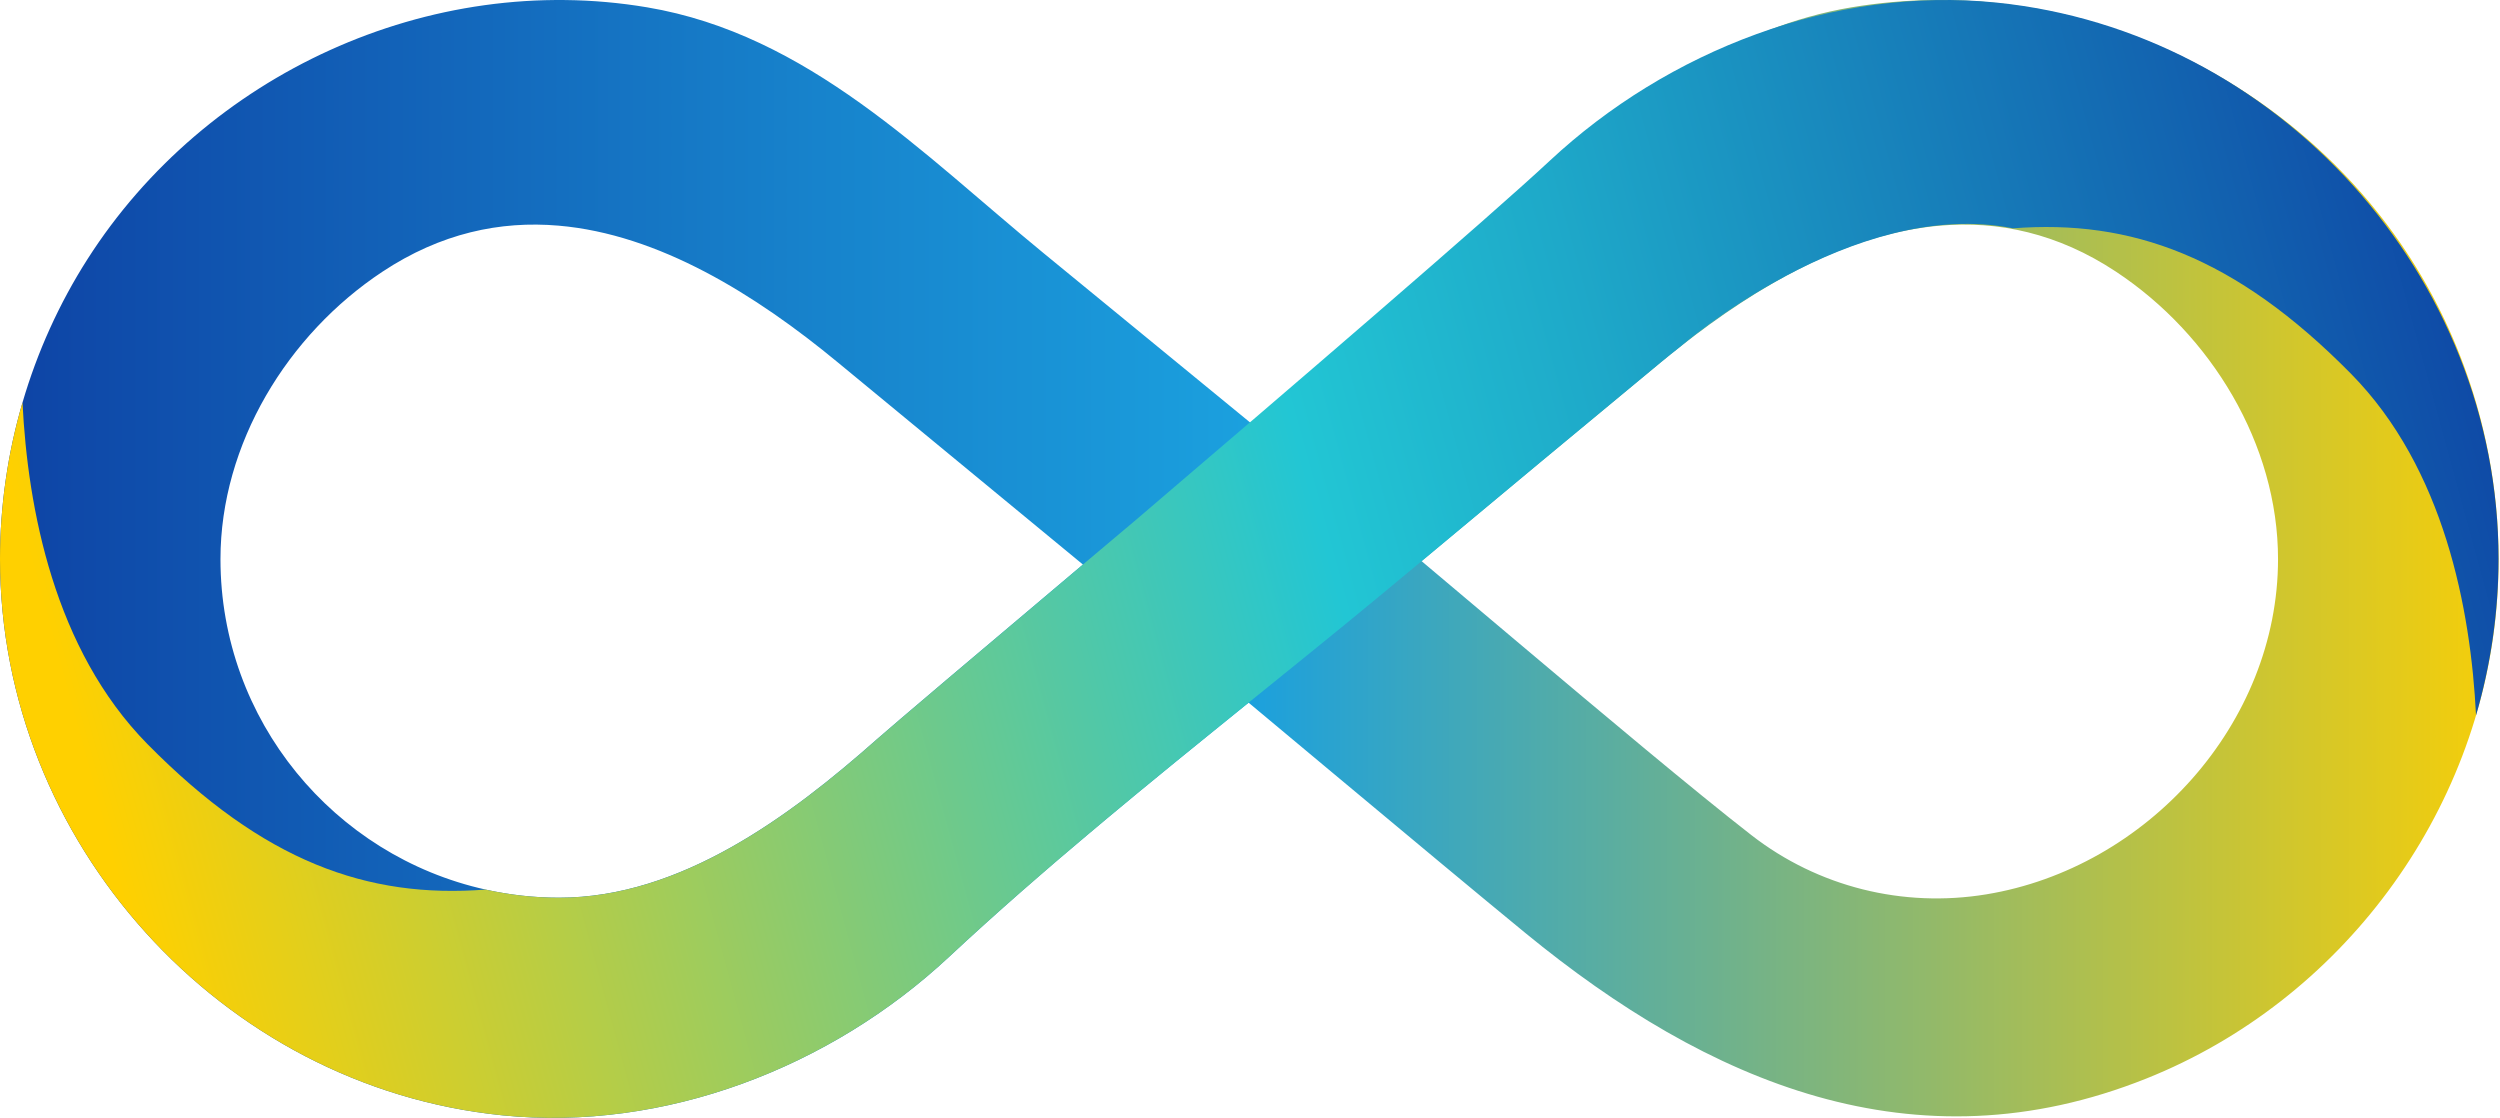
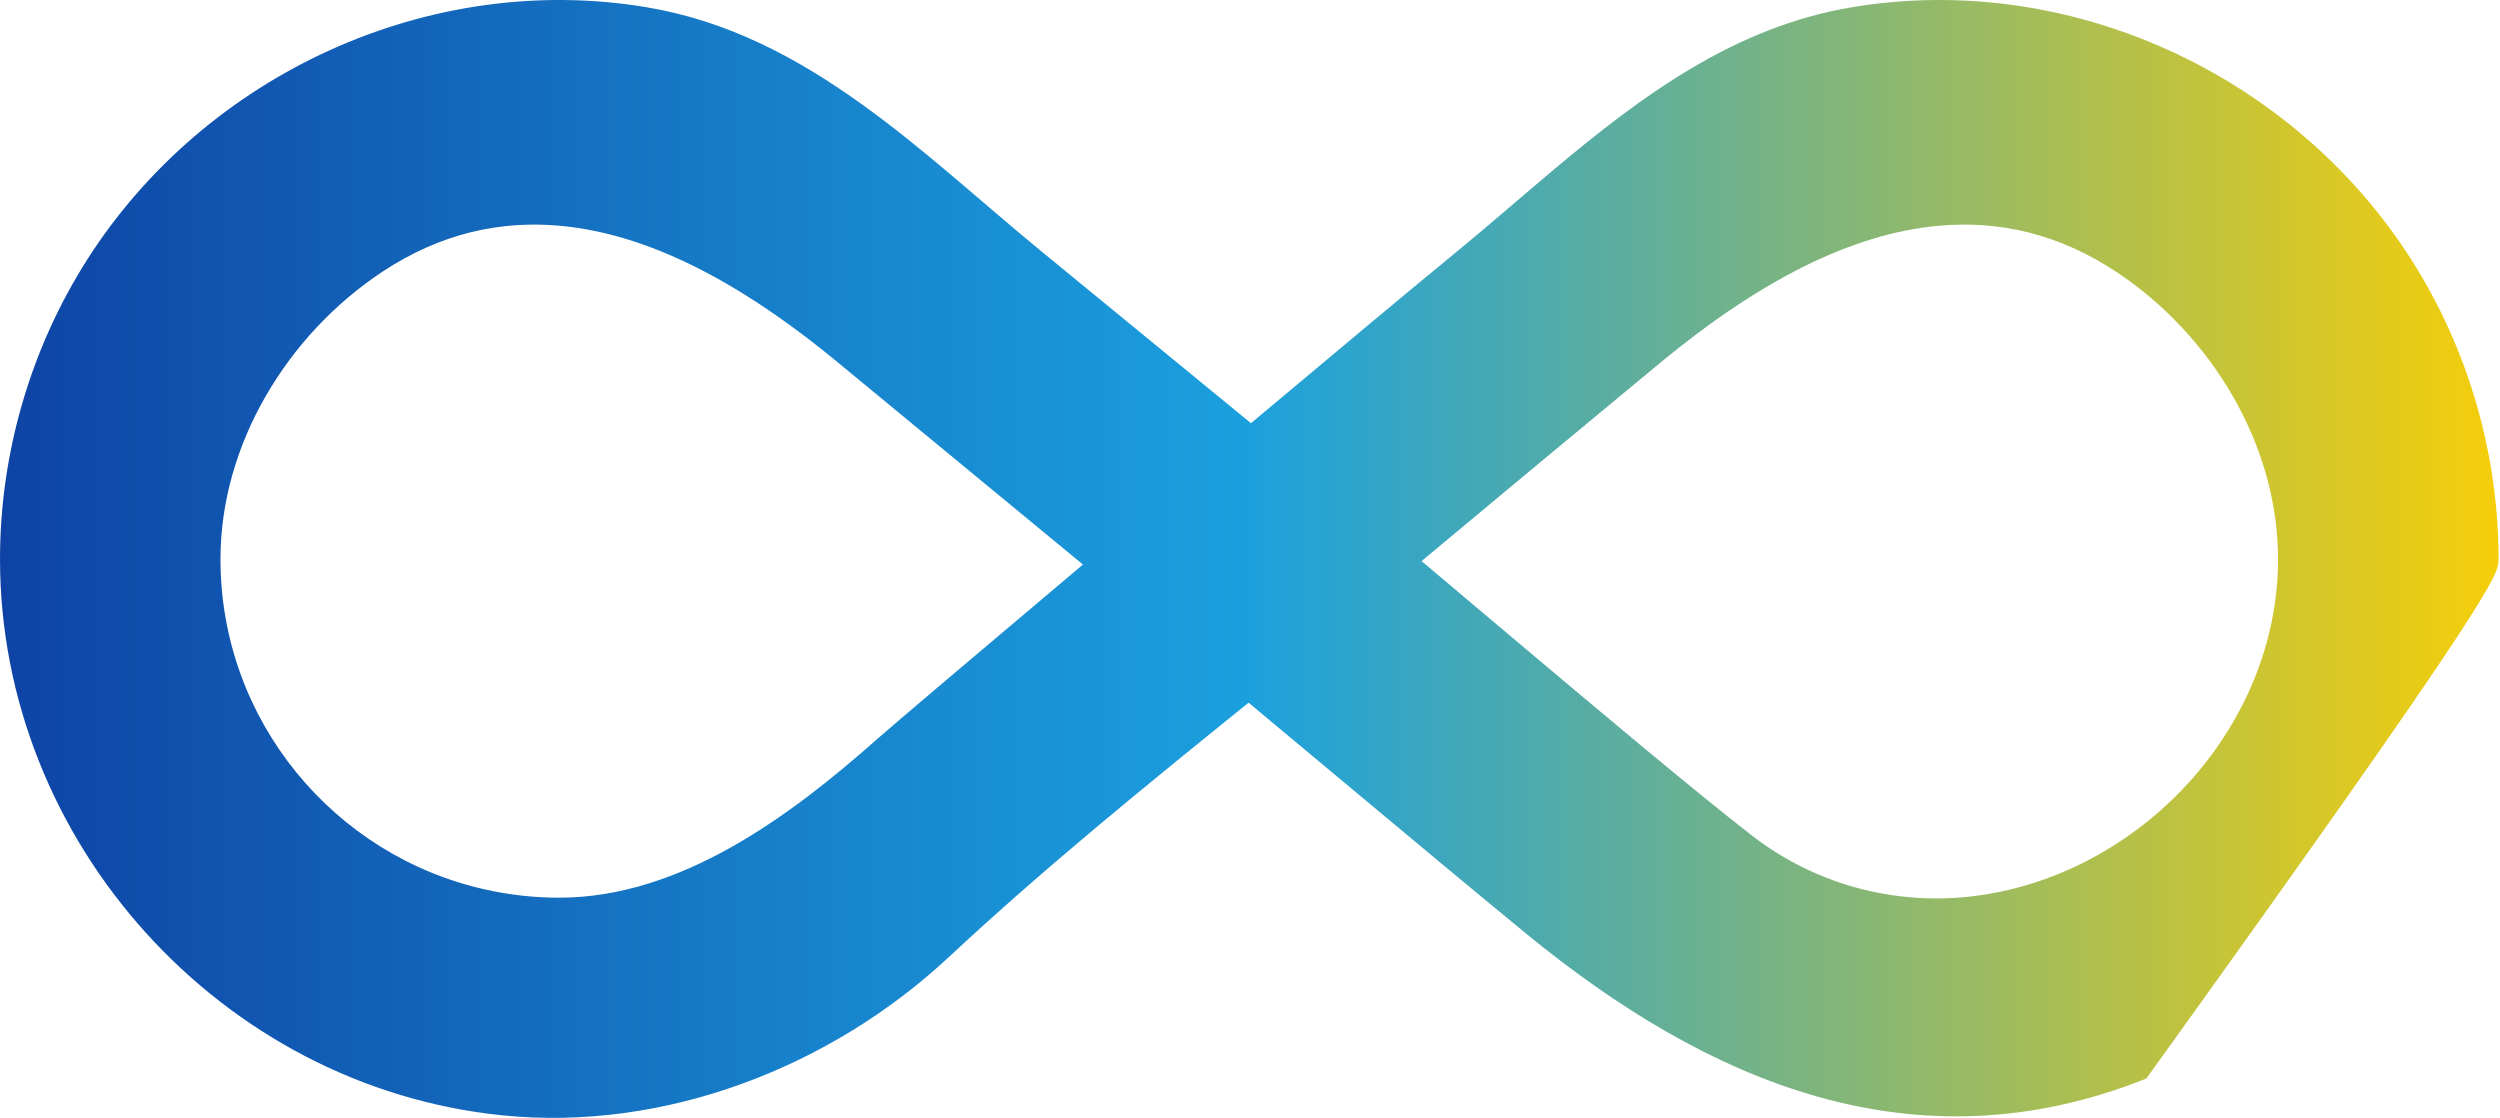
<svg xmlns="http://www.w3.org/2000/svg" width="615" height="275" viewBox="0 0 615 275" fill="none">
-   <path d="M593.1 63.734C564.035 18.225 508.966 -7.201 455.454 1.8C426.599 6.654 403.827 23.585 382.095 41.838C373.978 48.653 366.005 55.647 357.918 62.272C347.848 70.522 328.758 86.463 307.738 104.103C298.696 96.69 289.253 88.949 280.824 82.035C270.198 73.324 261.193 65.942 256.716 62.272C226.981 37.901 198.811 8.467 159.18 1.8C105.665 -7.201 50.599 18.221 21.534 63.734C14.536 74.691 9.164 86.604 5.536 99.024C1.889 111.5 0.004 124.491 0.004 137.55C0.004 207.068 54.327 267.338 123.532 274.366C163.517 278.425 204.327 262.582 233.457 235.402C257.063 213.376 282.084 193.11 307.155 172.855C313.537 178.185 320.531 184.026 327.62 189.946C345.8 205.13 364.604 220.801 375.306 229.573C420.081 266.268 470.942 288.126 528.01 265.316C575.945 246.157 610.005 200.279 614.193 148.797C614.497 145.058 614.65 141.304 614.65 137.554C614.635 111.489 607.13 85.698 593.1 63.734ZM215.742 181.84C194.47 200.679 167.511 220.831 137.52 220.831C131.311 220.831 125.268 220.127 119.443 218.832C82.185 210.551 54.235 177.26 54.235 137.546C54.235 109.235 70.755 82.275 94.064 66.852C108.425 57.345 123.056 54.272 137.414 55.51C162.047 57.63 185.866 72.43 206.109 89.155C211.976 94.002 223.166 103.227 235.978 113.788C245.724 121.822 256.4 130.624 266.402 138.879C240.958 160.325 219.58 178.444 215.742 181.84ZM488.612 220.013C468.125 223.371 447.25 218.2 430.848 205.446C416.924 194.618 394.396 175.707 373.018 157.683C364.886 150.826 356.967 144.14 349.706 138.033C369.287 121.711 388.872 105.393 408.522 89.155C410.075 87.872 411.655 86.604 413.25 85.348C432.431 70.237 454.472 57.463 477.217 55.51C491.571 54.276 506.202 57.345 520.567 66.852C543.872 82.279 560.395 109.235 560.395 137.546C560.399 177.999 528.125 213.536 488.612 220.013Z" fill="url(#paint0_linear_279_4754)" />
-   <path d="M491.11 0.631C451.125 -3.431 410.315 12.415 381.185 39.595C366.287 53.496 316.548 96.225 279.518 127.826C275.079 131.565 270.674 135.273 266.398 138.879C240.958 160.329 219.583 178.444 215.742 181.844C194.47 200.683 167.511 220.835 137.52 220.835C131.311 220.835 125.268 220.131 119.443 218.836C90.439 221.079 64.82 212.01 36.28 183.051C13.348 159.781 6.827 125.115 5.532 99.028C1.885 111.504 0 124.495 0 137.554C0 207.072 54.323 267.342 123.528 274.37C163.513 278.428 204.324 262.586 233.453 235.406C244.784 224.833 256.453 214.682 268.283 204.726C268.287 204.734 268.294 204.742 268.298 204.749C269.49 203.763 270.727 202.705 271.995 201.616C283.611 191.911 295.368 182.377 307.148 172.859C317.789 164.262 328.435 155.669 338.988 146.946C340.435 145.747 341.882 144.548 343.329 143.345C345.453 141.574 347.585 139.812 349.714 138.041C369.295 121.719 388.88 105.401 408.529 89.163C410.083 87.88 411.662 86.612 413.258 85.355C413.258 85.355 455.816 48.314 495.191 56.169C524.195 53.926 549.815 62.995 578.354 91.954C601.286 115.224 607.808 149.889 609.102 175.977C612.75 163.501 614.638 150.51 614.638 137.451C614.634 67.929 560.312 7.659 491.11 0.631Z" fill="url(#paint1_linear_279_4754)" />
+   <path d="M593.1 63.734C564.035 18.225 508.966 -7.201 455.454 1.8C426.599 6.654 403.827 23.585 382.095 41.838C373.978 48.653 366.005 55.647 357.918 62.272C347.848 70.522 328.758 86.463 307.738 104.103C298.696 96.69 289.253 88.949 280.824 82.035C270.198 73.324 261.193 65.942 256.716 62.272C226.981 37.901 198.811 8.467 159.18 1.8C105.665 -7.201 50.599 18.221 21.534 63.734C14.536 74.691 9.164 86.604 5.536 99.024C1.889 111.5 0.004 124.491 0.004 137.55C0.004 207.068 54.327 267.338 123.532 274.366C163.517 278.425 204.327 262.582 233.457 235.402C257.063 213.376 282.084 193.11 307.155 172.855C313.537 178.185 320.531 184.026 327.62 189.946C345.8 205.13 364.604 220.801 375.306 229.573C420.081 266.268 470.942 288.126 528.01 265.316C614.497 145.058 614.65 141.304 614.65 137.554C614.635 111.489 607.13 85.698 593.1 63.734ZM215.742 181.84C194.47 200.679 167.511 220.831 137.52 220.831C131.311 220.831 125.268 220.127 119.443 218.832C82.185 210.551 54.235 177.26 54.235 137.546C54.235 109.235 70.755 82.275 94.064 66.852C108.425 57.345 123.056 54.272 137.414 55.51C162.047 57.63 185.866 72.43 206.109 89.155C211.976 94.002 223.166 103.227 235.978 113.788C245.724 121.822 256.4 130.624 266.402 138.879C240.958 160.325 219.58 178.444 215.742 181.84ZM488.612 220.013C468.125 223.371 447.25 218.2 430.848 205.446C416.924 194.618 394.396 175.707 373.018 157.683C364.886 150.826 356.967 144.14 349.706 138.033C369.287 121.711 388.872 105.393 408.522 89.155C410.075 87.872 411.655 86.604 413.25 85.348C432.431 70.237 454.472 57.463 477.217 55.51C491.571 54.276 506.202 57.345 520.567 66.852C543.872 82.279 560.395 109.235 560.395 137.546C560.399 177.999 528.125 213.536 488.612 220.013Z" fill="url(#paint0_linear_279_4754)" />
  <defs>
    <linearGradient id="paint0_linear_279_4754" x1="628.07" y1="137.498" x2="-15.567" y2="137.498" gradientUnits="userSpaceOnUse">
      <stop stop-color="#FFD000" />
      <stop offset="0.5" stop-color="#1BA0DE" />
      <stop offset="0.663" stop-color="#1783CC" />
      <stop offset="1" stop-color="#0D3EA2" />
    </linearGradient>
    <linearGradient id="paint1_linear_279_4754" x1="28.108" y1="213.8" x2="623.515" y2="51.087" gradientUnits="userSpaceOnUse">
      <stop stop-color="#FFD000" />
      <stop offset="0.5" stop-color="#22C6D4" />
      <stop offset="0.621" stop-color="#1EA9C9" />
      <stop offset="0.882" stop-color="#1261AF" />
      <stop offset="1" stop-color="#0D3EA2" />
    </linearGradient>
  </defs>
</svg>